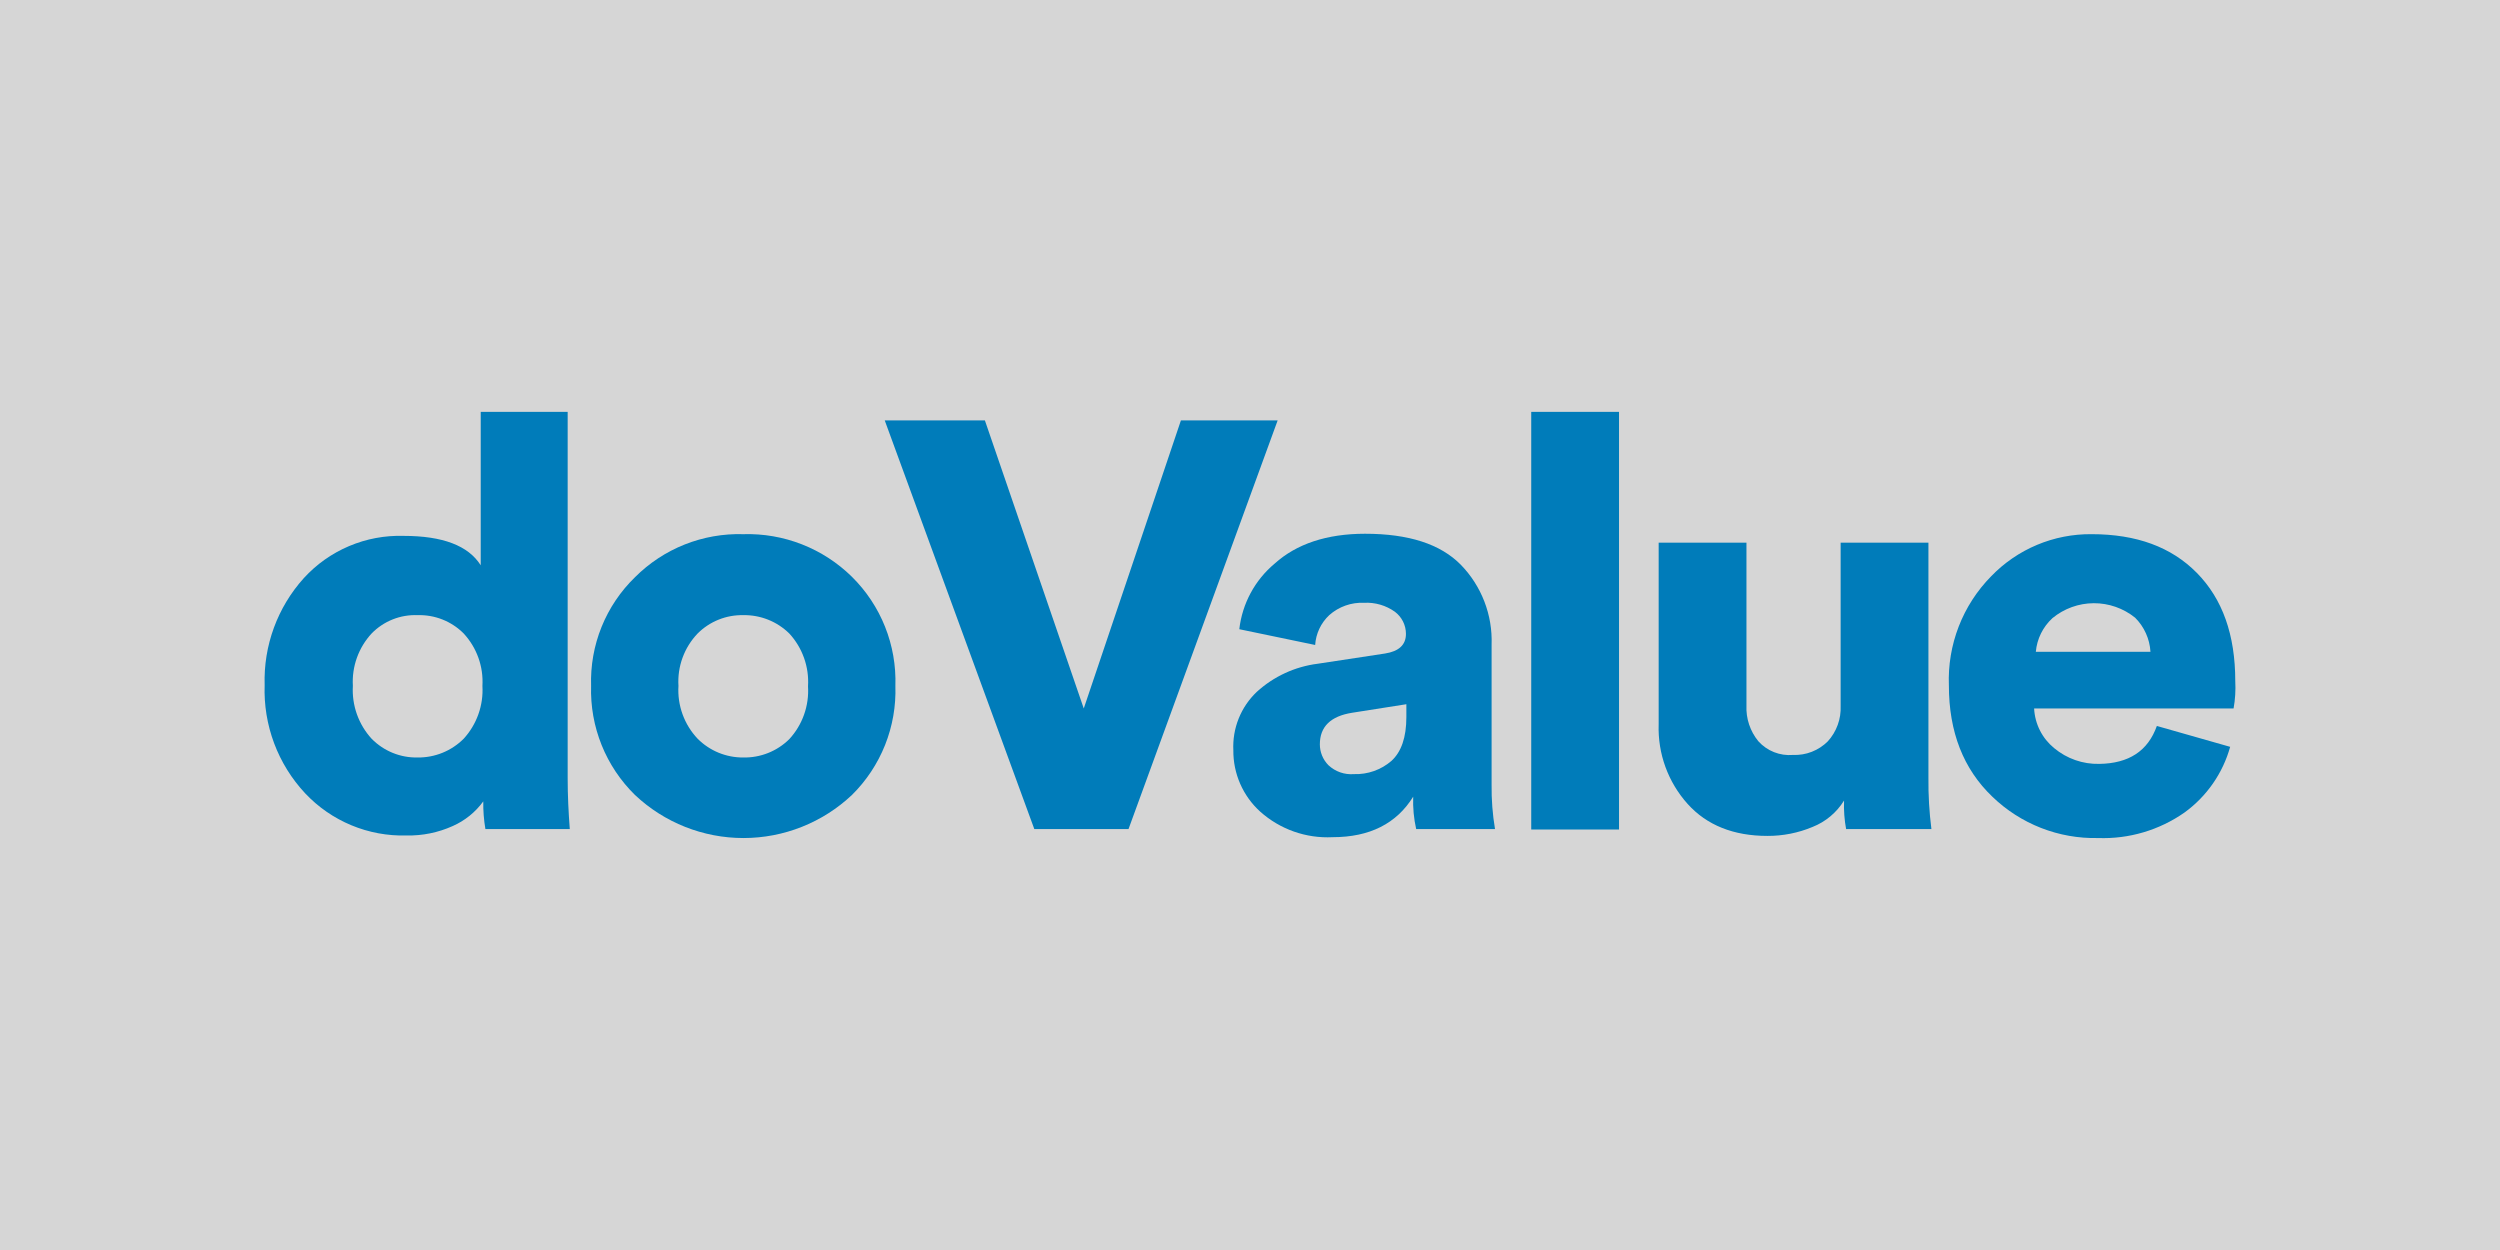
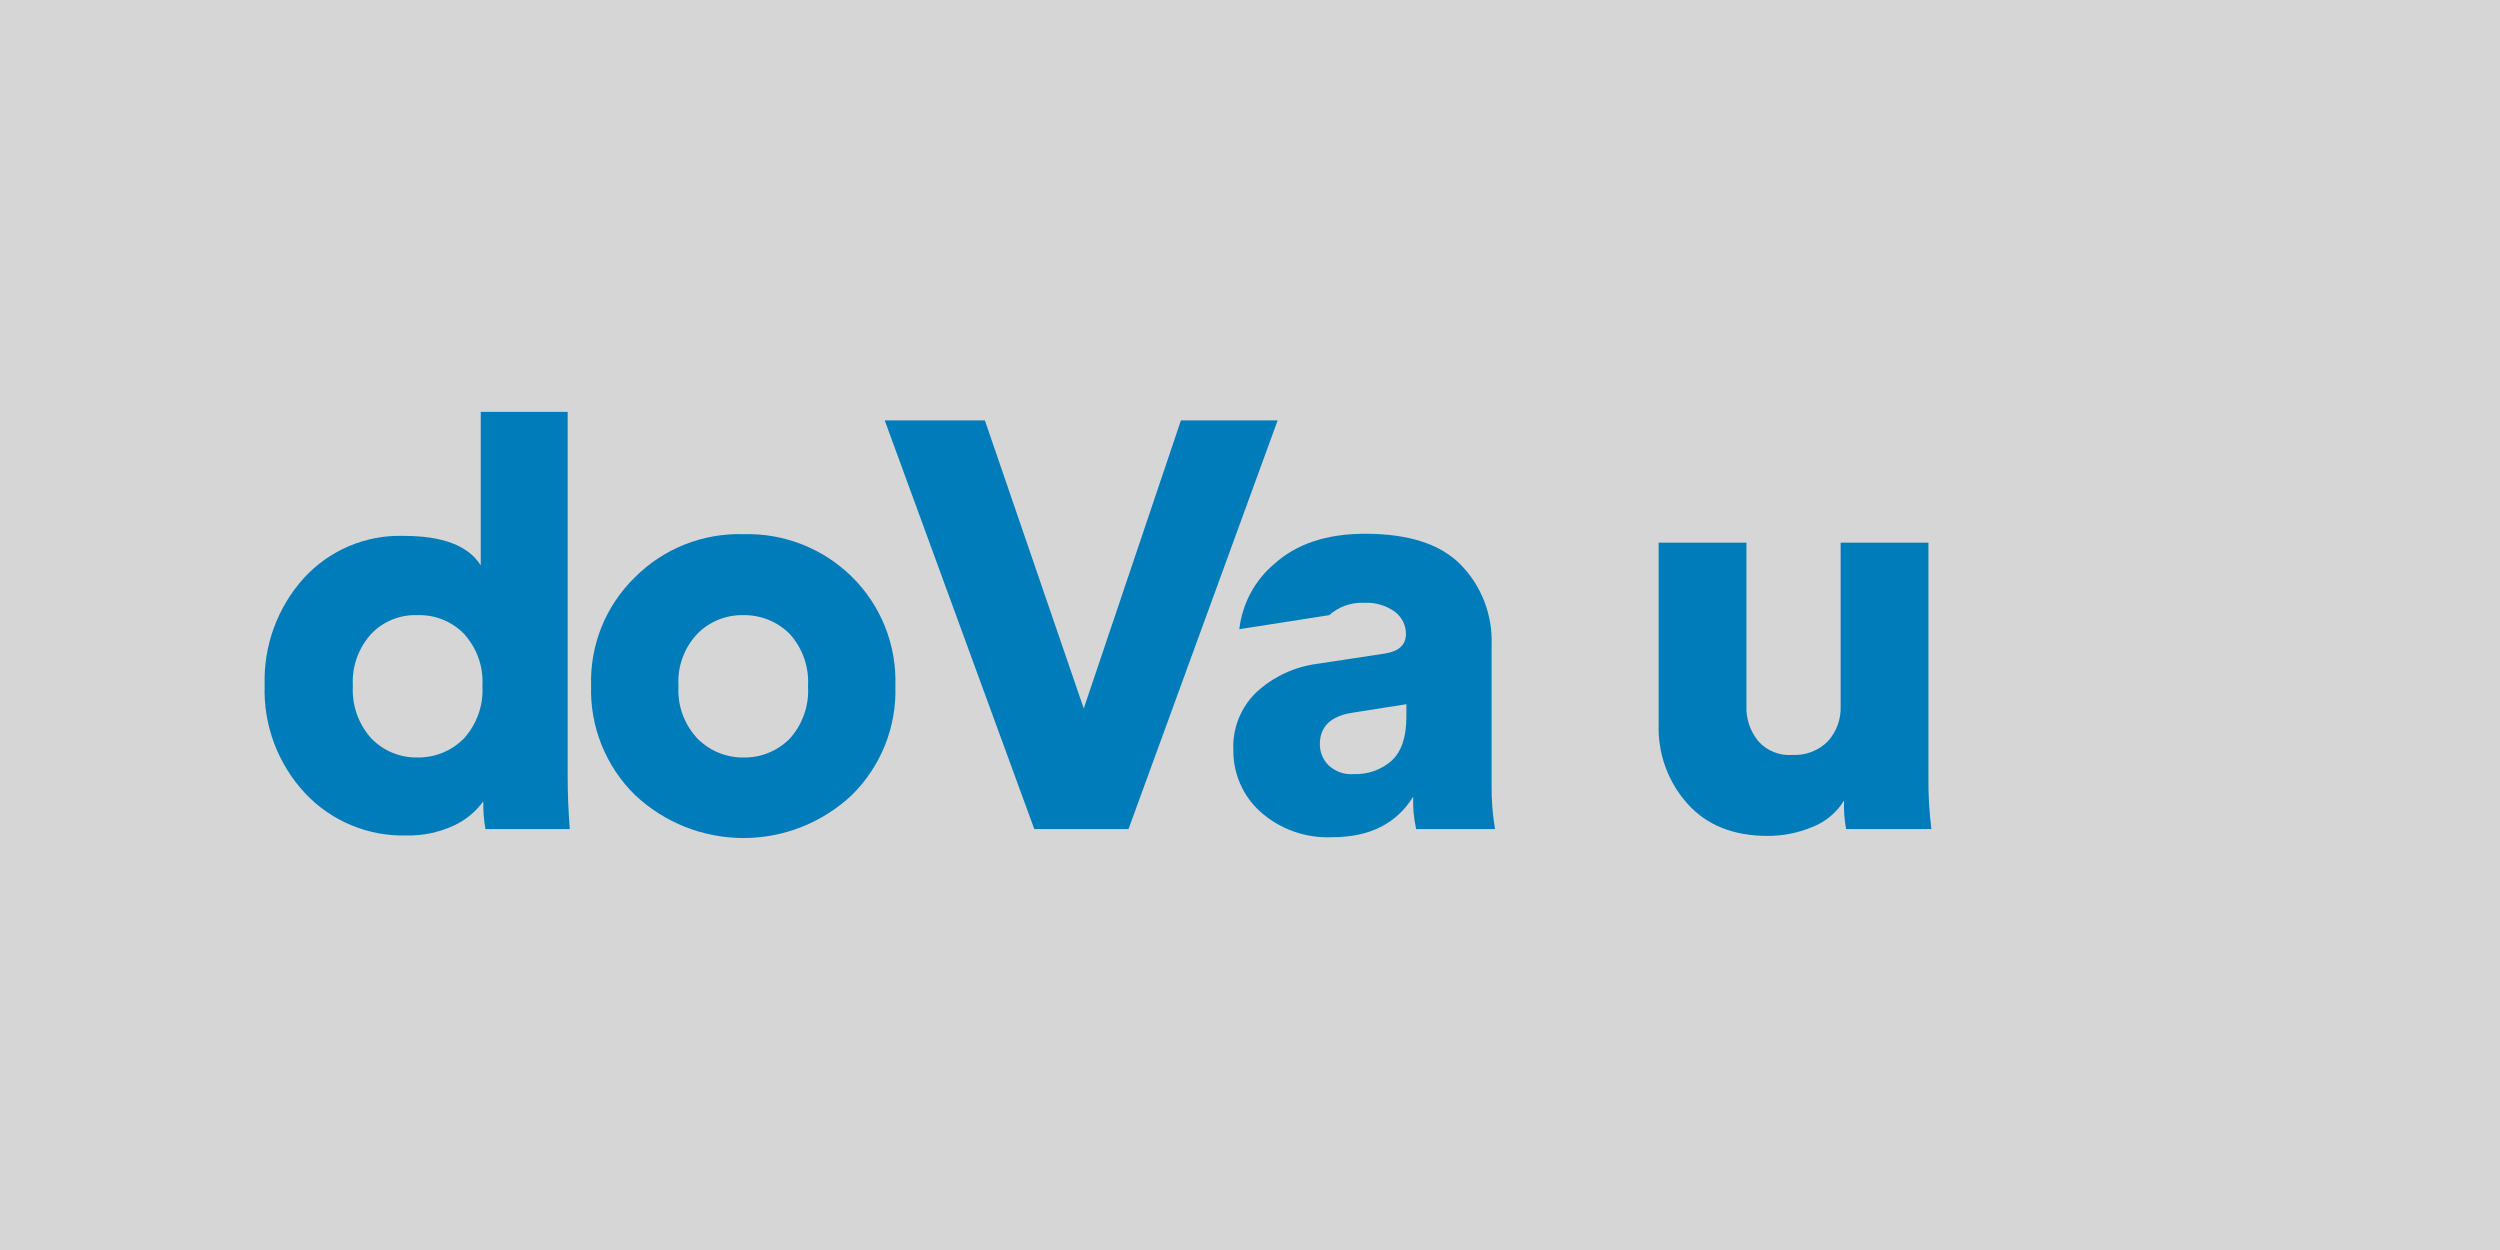
<svg xmlns="http://www.w3.org/2000/svg" width="400" height="200" viewBox="0 0 400 200" fill="none">
  <rect x="0" y="0" width="400" height="200" fill="#333333" stroke="none" />
  <rect width="400" height="200" fill="white" fill-opacity="0.8" />
  <path d="M90.826 65.899V124.472C90.826 127.267 90.962 129.995 91.166 132.654H77.665C77.416 131.19 77.302 129.707 77.324 128.222C76.066 129.951 74.372 131.315 72.415 132.177C70.101 133.216 67.586 133.728 65.051 133.677C62.022 133.762 59.01 133.204 56.213 132.04C53.416 130.877 50.897 129.134 48.822 126.927C46.656 124.608 44.969 121.884 43.857 118.912C42.746 115.94 42.232 112.778 42.344 109.607C42.147 103.306 44.395 97.173 48.617 92.492C50.634 90.284 53.104 88.538 55.858 87.373C58.611 86.207 61.584 85.651 64.573 85.741C70.847 85.741 74.938 87.309 76.915 90.446V65.899H90.826ZM59.459 101.356C58.42 102.48 57.618 103.802 57.103 105.243C56.587 106.685 56.368 108.215 56.459 109.743C56.368 111.282 56.587 112.822 57.103 114.275C57.618 115.727 58.419 117.061 59.459 118.198C60.417 119.174 61.565 119.944 62.831 120.46C64.098 120.976 65.456 121.227 66.823 121.199C68.189 121.214 69.544 120.957 70.808 120.442C72.073 119.927 73.222 119.164 74.188 118.198C75.228 117.061 76.029 115.727 76.544 114.275C77.06 112.822 77.279 111.282 77.188 109.743C77.279 108.215 77.06 106.685 76.544 105.243C76.029 103.802 75.227 102.48 74.188 101.356C73.226 100.39 72.076 99.631 70.81 99.127C69.543 98.623 68.186 98.383 66.823 98.424C65.459 98.368 64.098 98.6 62.829 99.105C61.56 99.61 60.412 100.377 59.459 101.356Z" fill="#007CBA" />
  <path d="M118.919 85.468C122.128 85.371 125.323 85.925 128.311 87.097C131.3 88.269 134.02 90.034 136.307 92.287C138.608 94.559 140.414 97.283 141.611 100.287C142.808 103.291 143.37 106.511 143.262 109.743C143.37 112.975 142.808 116.195 141.611 119.199C140.414 122.203 138.608 124.927 136.307 127.199C131.611 131.623 125.404 134.086 118.953 134.086C112.502 134.086 106.295 131.623 101.599 127.199C99.286 124.933 97.468 122.212 96.259 119.207C95.05 116.203 94.477 112.98 94.576 109.743C94.471 106.516 95.041 103.301 96.25 100.307C97.46 97.313 99.282 94.604 101.599 92.355C103.864 90.086 106.568 88.305 109.547 87.12C112.525 85.936 115.715 85.374 118.919 85.468ZM118.919 121.199C120.28 121.227 121.633 120.982 122.898 120.478C124.163 119.975 125.314 119.223 126.283 118.267C127.328 117.133 128.133 115.799 128.649 114.346C129.164 112.893 129.38 111.35 129.284 109.811C129.38 108.272 129.164 106.73 128.649 105.277C128.133 103.823 127.328 102.49 126.283 101.356C125.312 100.403 124.161 99.652 122.896 99.149C121.632 98.645 120.28 98.399 118.919 98.424C117.568 98.396 116.225 98.642 114.972 99.145C113.718 99.649 112.579 100.401 111.623 101.356C110.56 102.466 109.738 103.785 109.21 105.228C108.682 106.672 108.459 108.209 108.554 109.743C108.459 111.288 108.682 112.835 109.21 114.29C109.738 115.744 110.559 117.075 111.623 118.198C112.579 119.158 113.717 119.917 114.969 120.432C116.222 120.947 117.565 121.208 118.919 121.199Z" fill="#007CBA" />
  <path d="M173.401 113.357L188.948 67.262H204.426L180.561 132.654H165.491L141.557 67.262H157.581L173.401 113.357Z" fill="#007CBA" />
-   <path d="M197.335 120.04C197.251 118.304 197.543 116.572 198.19 114.959C198.838 113.347 199.825 111.894 201.085 110.698C203.794 108.229 207.199 106.657 210.836 106.198L221.609 104.561C223.791 104.22 224.951 103.197 224.951 101.424C224.951 100.736 224.792 100.057 224.484 99.442C224.176 98.826 223.729 98.291 223.178 97.879C221.749 96.862 220.019 96.357 218.268 96.447C216.218 96.352 214.212 97.062 212.677 98.424C211.347 99.671 210.542 101.378 210.427 103.197L198.289 100.674C198.758 96.577 200.784 92.817 203.949 90.173C207.426 87.037 212.268 85.4 218.405 85.4C225.36 85.4 230.474 87.037 233.747 90.378C235.382 92.063 236.66 94.061 237.503 96.252C238.347 98.444 238.739 100.783 238.656 103.129V125.563C238.627 127.938 238.81 130.311 239.202 132.654H226.587C226.209 130.954 226.048 129.213 226.11 127.472C223.451 131.768 219.155 133.95 213.222 133.95C208.97 134.168 204.804 132.697 201.63 129.859C200.262 128.618 199.171 127.102 198.431 125.409C197.69 123.717 197.317 121.887 197.335 120.04ZM216.632 123.858C218.827 123.934 220.969 123.179 222.632 121.744C224.201 120.312 225.019 117.994 225.019 114.721V112.675L216.359 114.039C212.881 114.585 211.177 116.289 211.177 119.085C211.174 120.335 211.664 121.535 212.541 122.426C213.084 122.938 213.729 123.33 214.434 123.577C215.139 123.824 215.888 123.919 216.632 123.858Z" fill="#007CBA" />
-   <path d="M244.998 132.722V65.899H259.044V132.722H244.998Z" fill="#007CBA" />
+   <path d="M197.335 120.04C197.251 118.304 197.543 116.572 198.19 114.959C198.838 113.347 199.825 111.894 201.085 110.698C203.794 108.229 207.199 106.657 210.836 106.198L221.609 104.561C223.791 104.22 224.951 103.197 224.951 101.424C224.951 100.736 224.792 100.057 224.484 99.442C224.176 98.826 223.729 98.291 223.178 97.879C221.749 96.862 220.019 96.357 218.268 96.447C216.218 96.352 214.212 97.062 212.677 98.424L198.289 100.674C198.758 96.577 200.784 92.817 203.949 90.173C207.426 87.037 212.268 85.4 218.405 85.4C225.36 85.4 230.474 87.037 233.747 90.378C235.382 92.063 236.66 94.061 237.503 96.252C238.347 98.444 238.739 100.783 238.656 103.129V125.563C238.627 127.938 238.81 130.311 239.202 132.654H226.587C226.209 130.954 226.048 129.213 226.11 127.472C223.451 131.768 219.155 133.95 213.222 133.95C208.97 134.168 204.804 132.697 201.63 129.859C200.262 128.618 199.171 127.102 198.431 125.409C197.69 123.717 197.317 121.887 197.335 120.04ZM216.632 123.858C218.827 123.934 220.969 123.179 222.632 121.744C224.201 120.312 225.019 117.994 225.019 114.721V112.675L216.359 114.039C212.881 114.585 211.177 116.289 211.177 119.085C211.174 120.335 211.664 121.535 212.541 122.426C213.084 122.938 213.729 123.33 214.434 123.577C215.139 123.824 215.888 123.919 216.632 123.858Z" fill="#007CBA" />
  <path d="M295.388 132.722C295.104 131.194 294.989 129.639 295.048 128.086C293.868 130.004 292.097 131.488 290.002 132.313C287.713 133.271 285.255 133.758 282.774 133.745C277.387 133.745 273.091 132.041 270.023 128.631C266.886 125.141 265.224 120.57 265.386 115.88V86.832H279.433V112.88C279.34 114.959 280.02 116.999 281.342 118.608C282.032 119.372 282.89 119.967 283.848 120.346C284.806 120.724 285.838 120.876 286.865 120.79C287.897 120.834 288.928 120.663 289.89 120.287C290.853 119.911 291.727 119.339 292.456 118.608C293.857 117.064 294.592 115.03 294.502 112.948V86.832H308.549V124.472C308.521 127.207 308.681 129.941 309.026 132.654H295.388V132.722Z" fill="#007CBA" />
-   <path d="M345.097 116.153L356.826 119.494C355.65 123.718 353.078 127.42 349.53 129.995C345.485 132.831 340.624 134.267 335.688 134.086C332.572 134.156 329.473 133.608 326.57 132.472C323.667 131.337 321.019 129.638 318.777 127.472C314.14 123.04 311.822 117.108 311.822 109.675C311.696 106.459 312.231 103.251 313.392 100.249C314.552 97.247 316.316 94.514 318.572 92.219C320.653 90.056 323.153 88.341 325.921 87.18C328.688 86.02 331.664 85.437 334.665 85.468C341.824 85.468 347.416 87.514 351.507 91.674C355.598 95.833 357.644 101.561 357.644 108.993C357.722 110.453 357.631 111.918 357.371 113.357H325.459C325.52 114.58 325.836 115.776 326.388 116.868C326.94 117.961 327.716 118.925 328.664 119.699C330.688 121.388 333.257 122.285 335.892 122.222C340.597 122.153 343.665 120.176 345.097 116.153ZM325.732 104.288H344.075C343.953 102.23 343.08 100.289 341.62 98.833C339.744 97.32 337.403 96.501 334.994 96.513C332.584 96.526 330.252 97.369 328.391 98.901C326.864 100.302 325.916 102.224 325.732 104.288Z" fill="#007CBA" />
</svg>